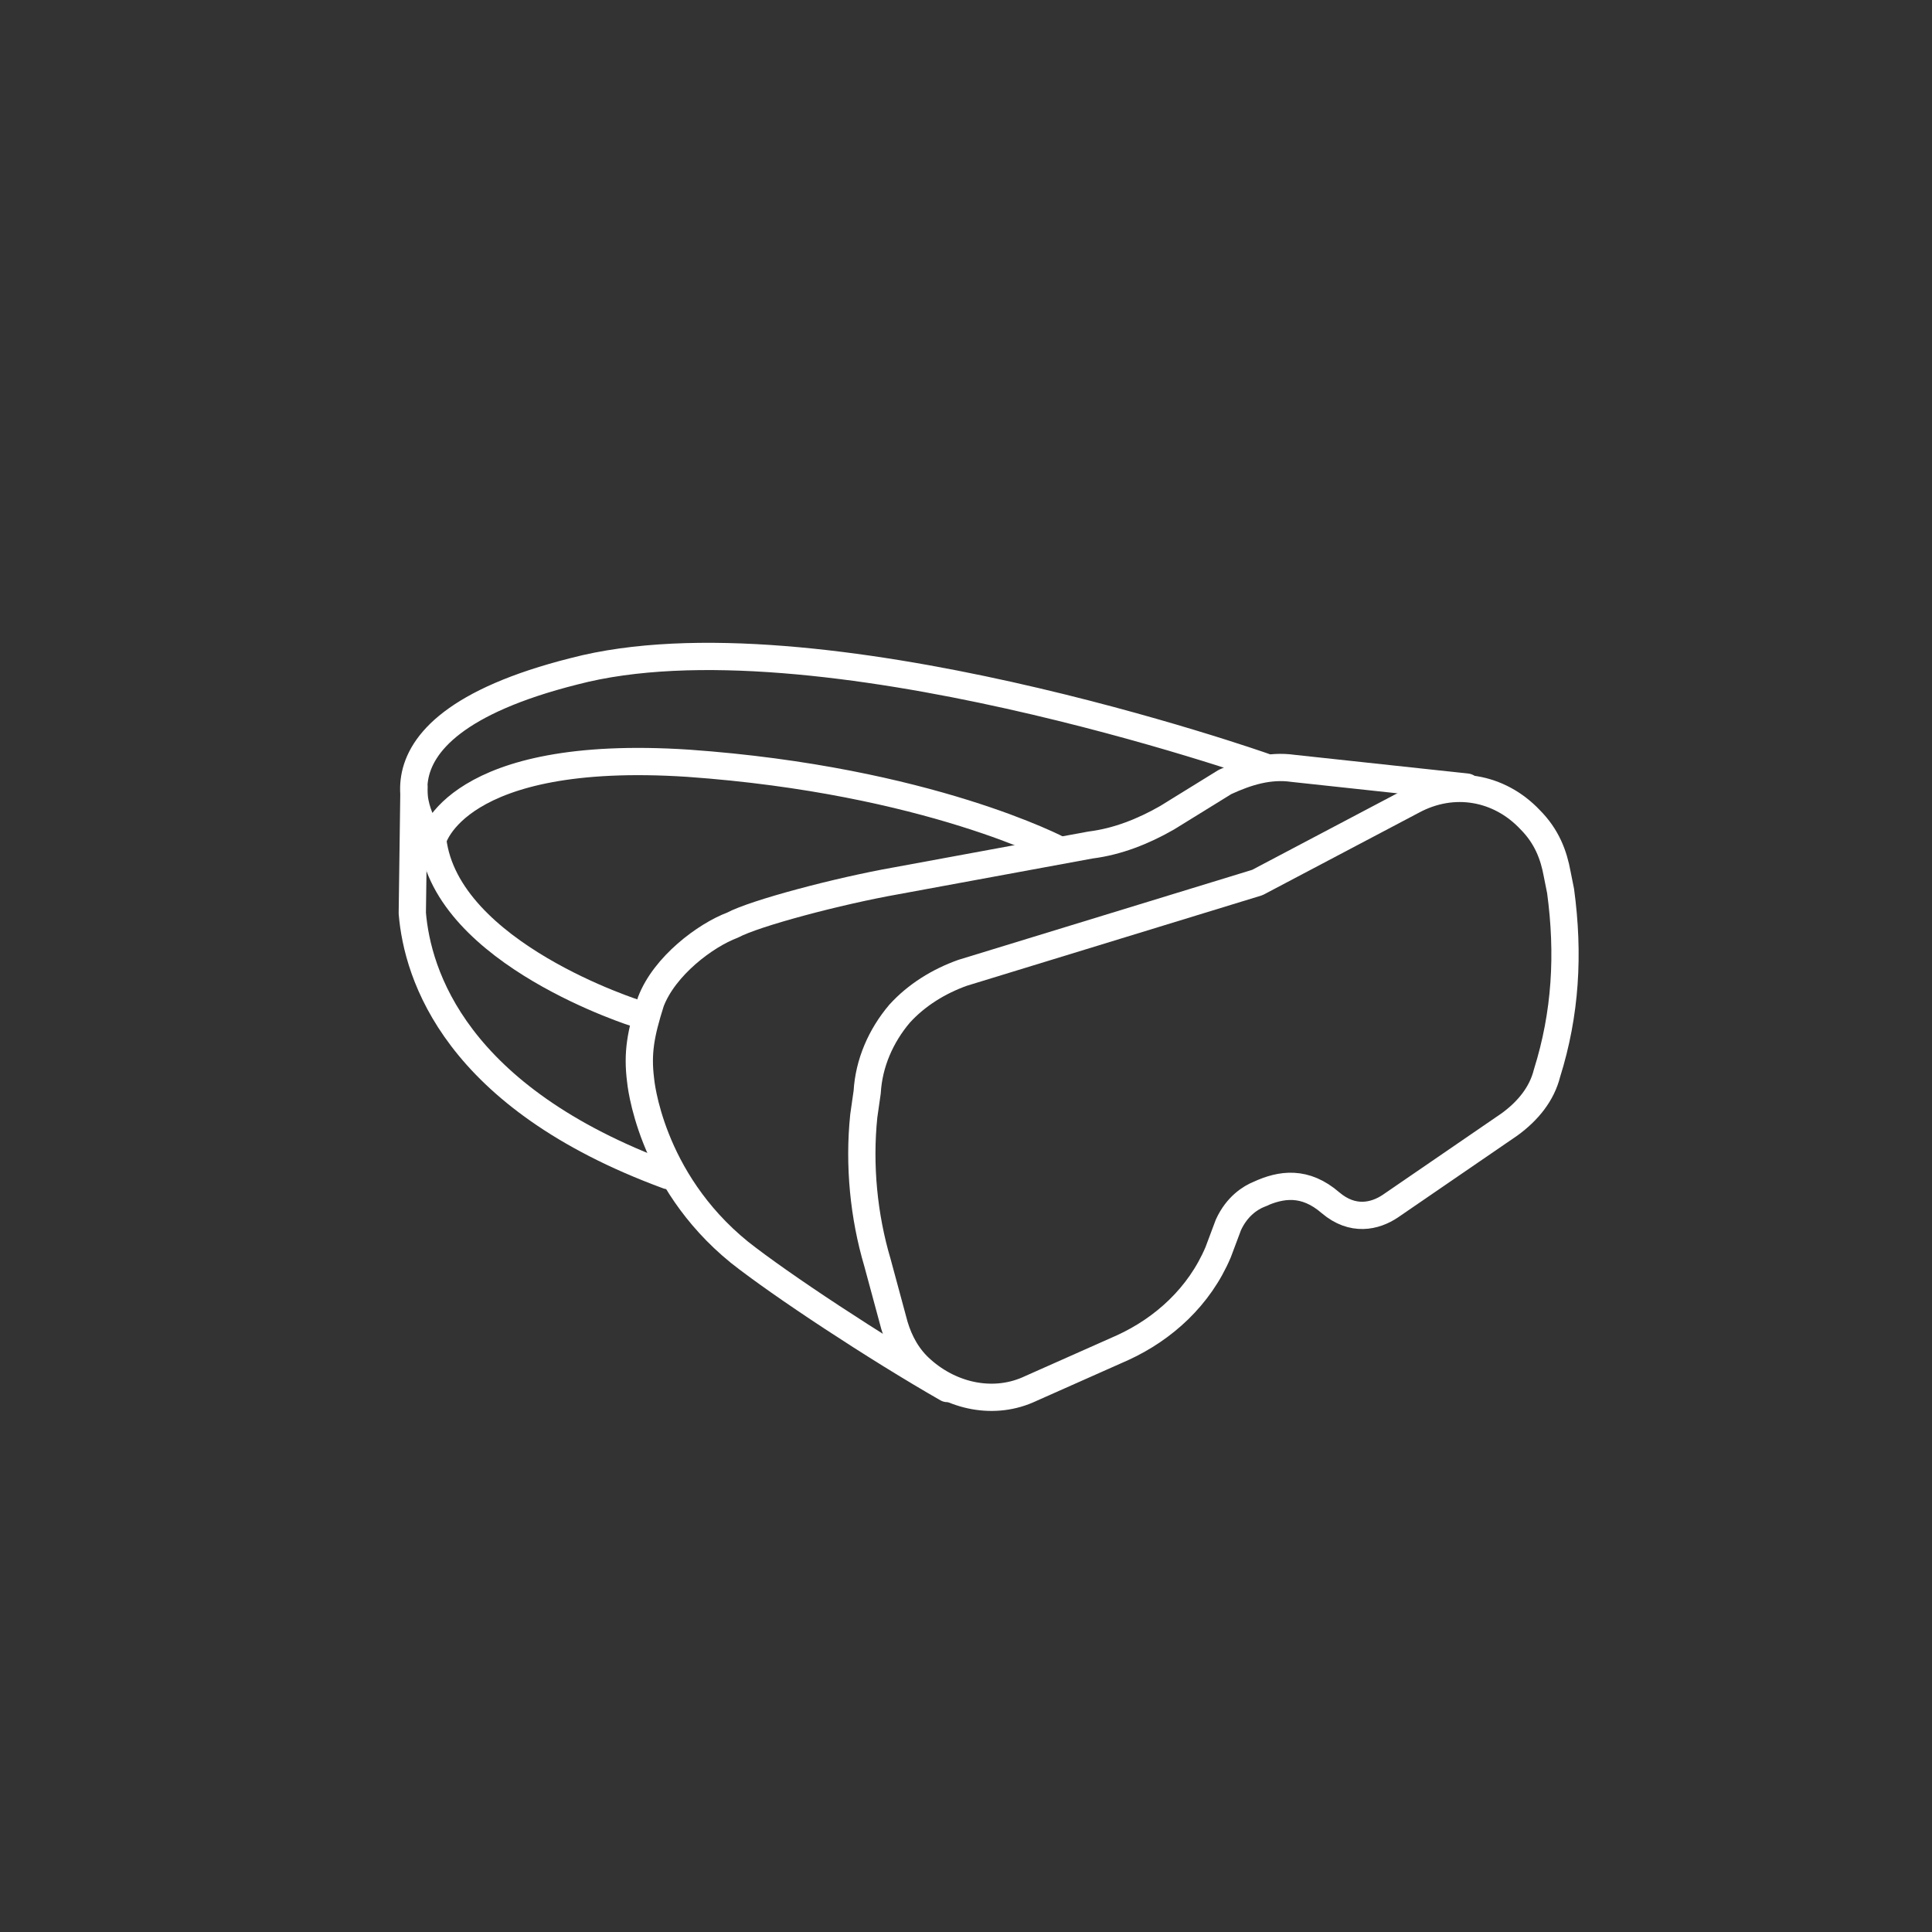
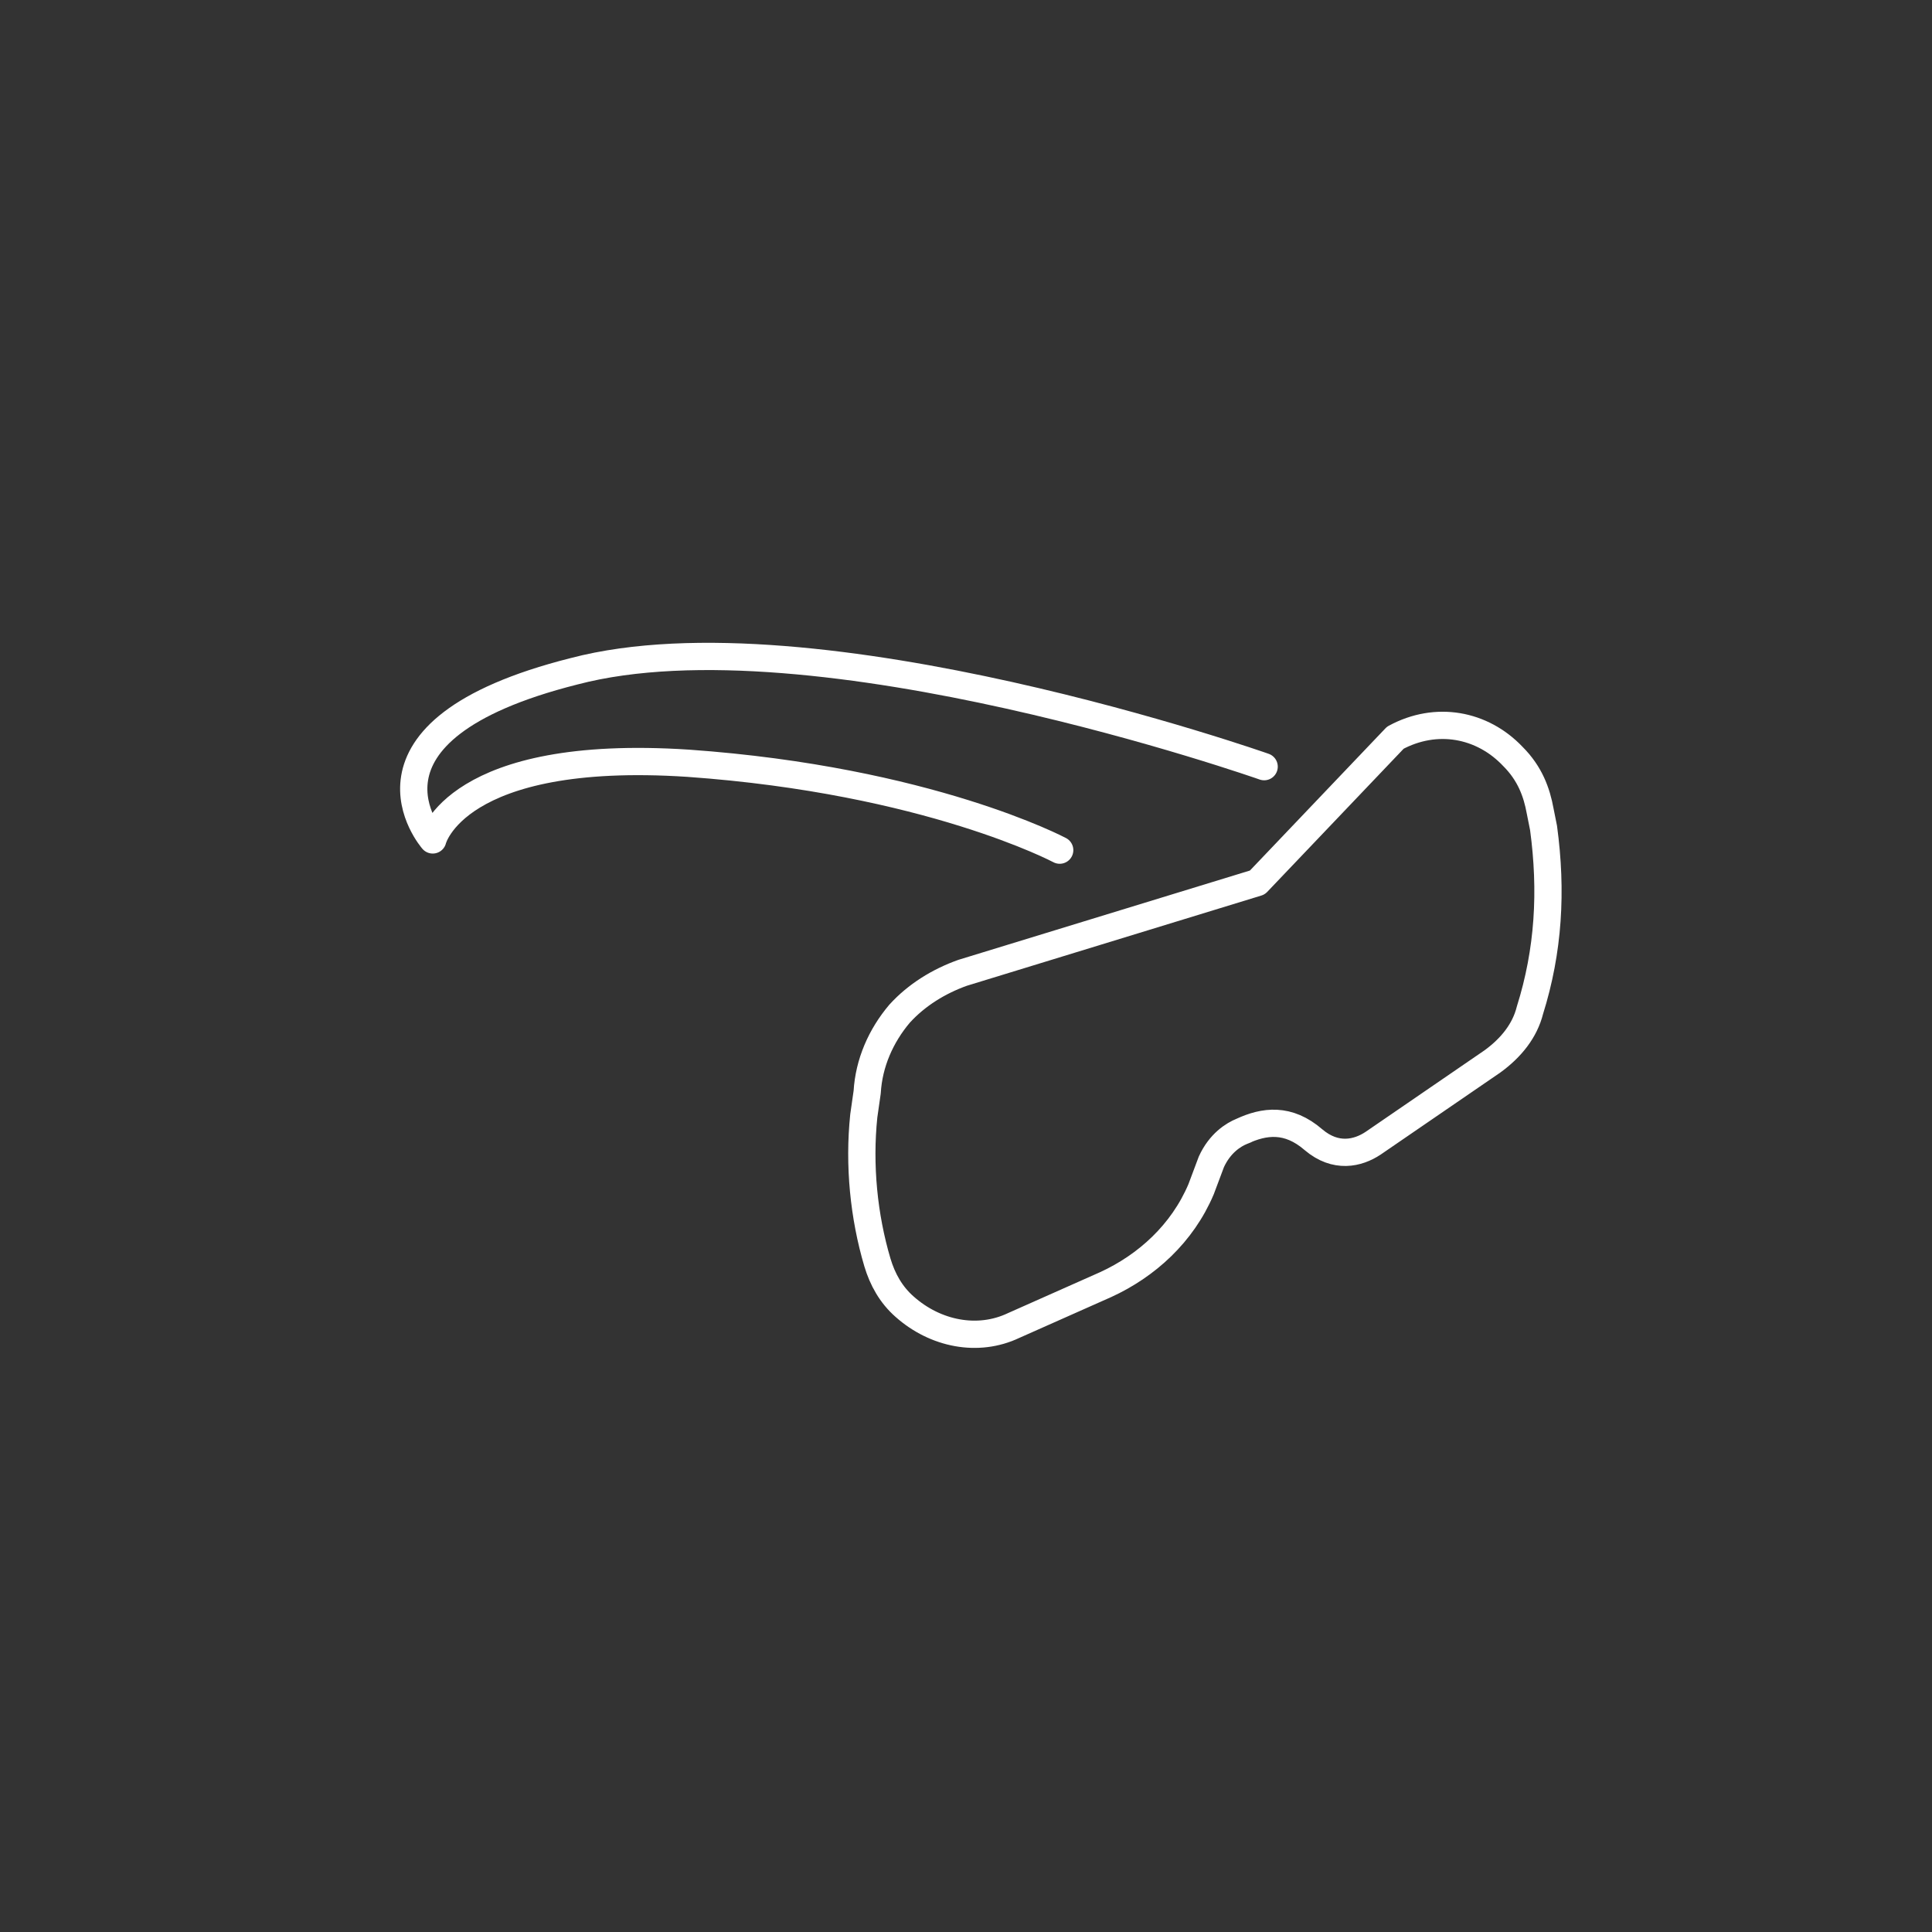
<svg xmlns="http://www.w3.org/2000/svg" version="1.1" id="Ebene_1" x="0px" y="0px" viewBox="0 0 113.4 113.4" style="enable-background:new 0 0 113.4 113.4;" xml:space="preserve">
  <rect x="0" y="0" width="113.4" height="113.4" fill="#333333" stroke="none" />
  <style type="text/css">
	.st0{fill:none;stroke:#FFFFFF;stroke-width:1.6;stroke-linecap:round;stroke-linejoin:round;stroke-miterlimit:10;}
</style>
  <g id="Ebene_1_2_">
    <g id="Ebene_1_1_">
	</g>
    <g id="Capa_1">
	</g>
  </g>
  <g id="Layer_1">
    <g>
      <path class="st0" d="M74.2,45c0,0-26.4-9.3-40.5-5.6c-13.9,3.5-8.3,9.9-8.3,9.9s1.3-5.4,15-4.5c14.1,1,21.8,5.1,21.8,5.1" />
-       <path class="st0" d="M39.2,69c-12.5-4.6-14.7-11.8-15-15.4l0.1-7.4" />
-       <path class="st0" d="M37.4,59.5c0,0-11.2-3.5-12-10.2" />
-       <path class="st0" d="M86.1,46.2l-10.2-1.1c-1.4-0.2-2.7,0.2-4,0.8L68.5,48c-1.4,0.8-2.9,1.4-4.5,1.6l-11.4,2.1    c-3.4,0.6-8.3,1.9-9.6,2.6c-1.6,0.6-4,2.4-4.8,4.5c-0.6,1.9-0.8,3-0.6,4.6c0,0,0.5,5.8,5.8,10.1c2.4,1.9,8,5.6,12.2,8" />
-       <path class="st0" d="M73.8,51.8l-17.3,5.3c-1.4,0.5-2.7,1.3-3.7,2.4l0,0c-1.1,1.3-1.8,2.9-1.9,4.6l-0.2,1.4    c-0.3,2.9,0,5.9,0.8,8.6l1,3.7c0.3,1,0.8,1.9,1.6,2.6l0,0c1.8,1.6,4.3,2.1,6.4,1.1l5.4-2.4c2.4-1.1,4.5-3,5.6-5.6l0.6-1.6    c0.5-1.1,1.3-1.6,1.8-1.8c0.5-0.2,0,0,0,0c1.3-0.6,2.7-0.8,4.2,0.5l0,0c1.3,1.1,2.6,0.8,3.5,0.2l7-4.8c1.1-0.8,1.9-1.8,2.2-3l0,0    c1.1-3.5,1.3-7,0.8-10.7l-0.2-1c-0.2-1.1-0.6-2.2-1.6-3.2l0,0c-1.8-1.9-4.5-2.4-6.9-1.1L73.8,51.8z" />
+       <path class="st0" d="M73.8,51.8l-17.3,5.3c-1.4,0.5-2.7,1.3-3.7,2.4l0,0c-1.1,1.3-1.8,2.9-1.9,4.6l-0.2,1.4    c-0.3,2.9,0,5.9,0.8,8.6c0.3,1,0.8,1.9,1.6,2.6l0,0c1.8,1.6,4.3,2.1,6.4,1.1l5.4-2.4c2.4-1.1,4.5-3,5.6-5.6l0.6-1.6    c0.5-1.1,1.3-1.6,1.8-1.8c0.5-0.2,0,0,0,0c1.3-0.6,2.7-0.8,4.2,0.5l0,0c1.3,1.1,2.6,0.8,3.5,0.2l7-4.8c1.1-0.8,1.9-1.8,2.2-3l0,0    c1.1-3.5,1.3-7,0.8-10.7l-0.2-1c-0.2-1.1-0.6-2.2-1.6-3.2l0,0c-1.8-1.9-4.5-2.4-6.9-1.1L73.8,51.8z" />
    </g>
  </g>
</svg>